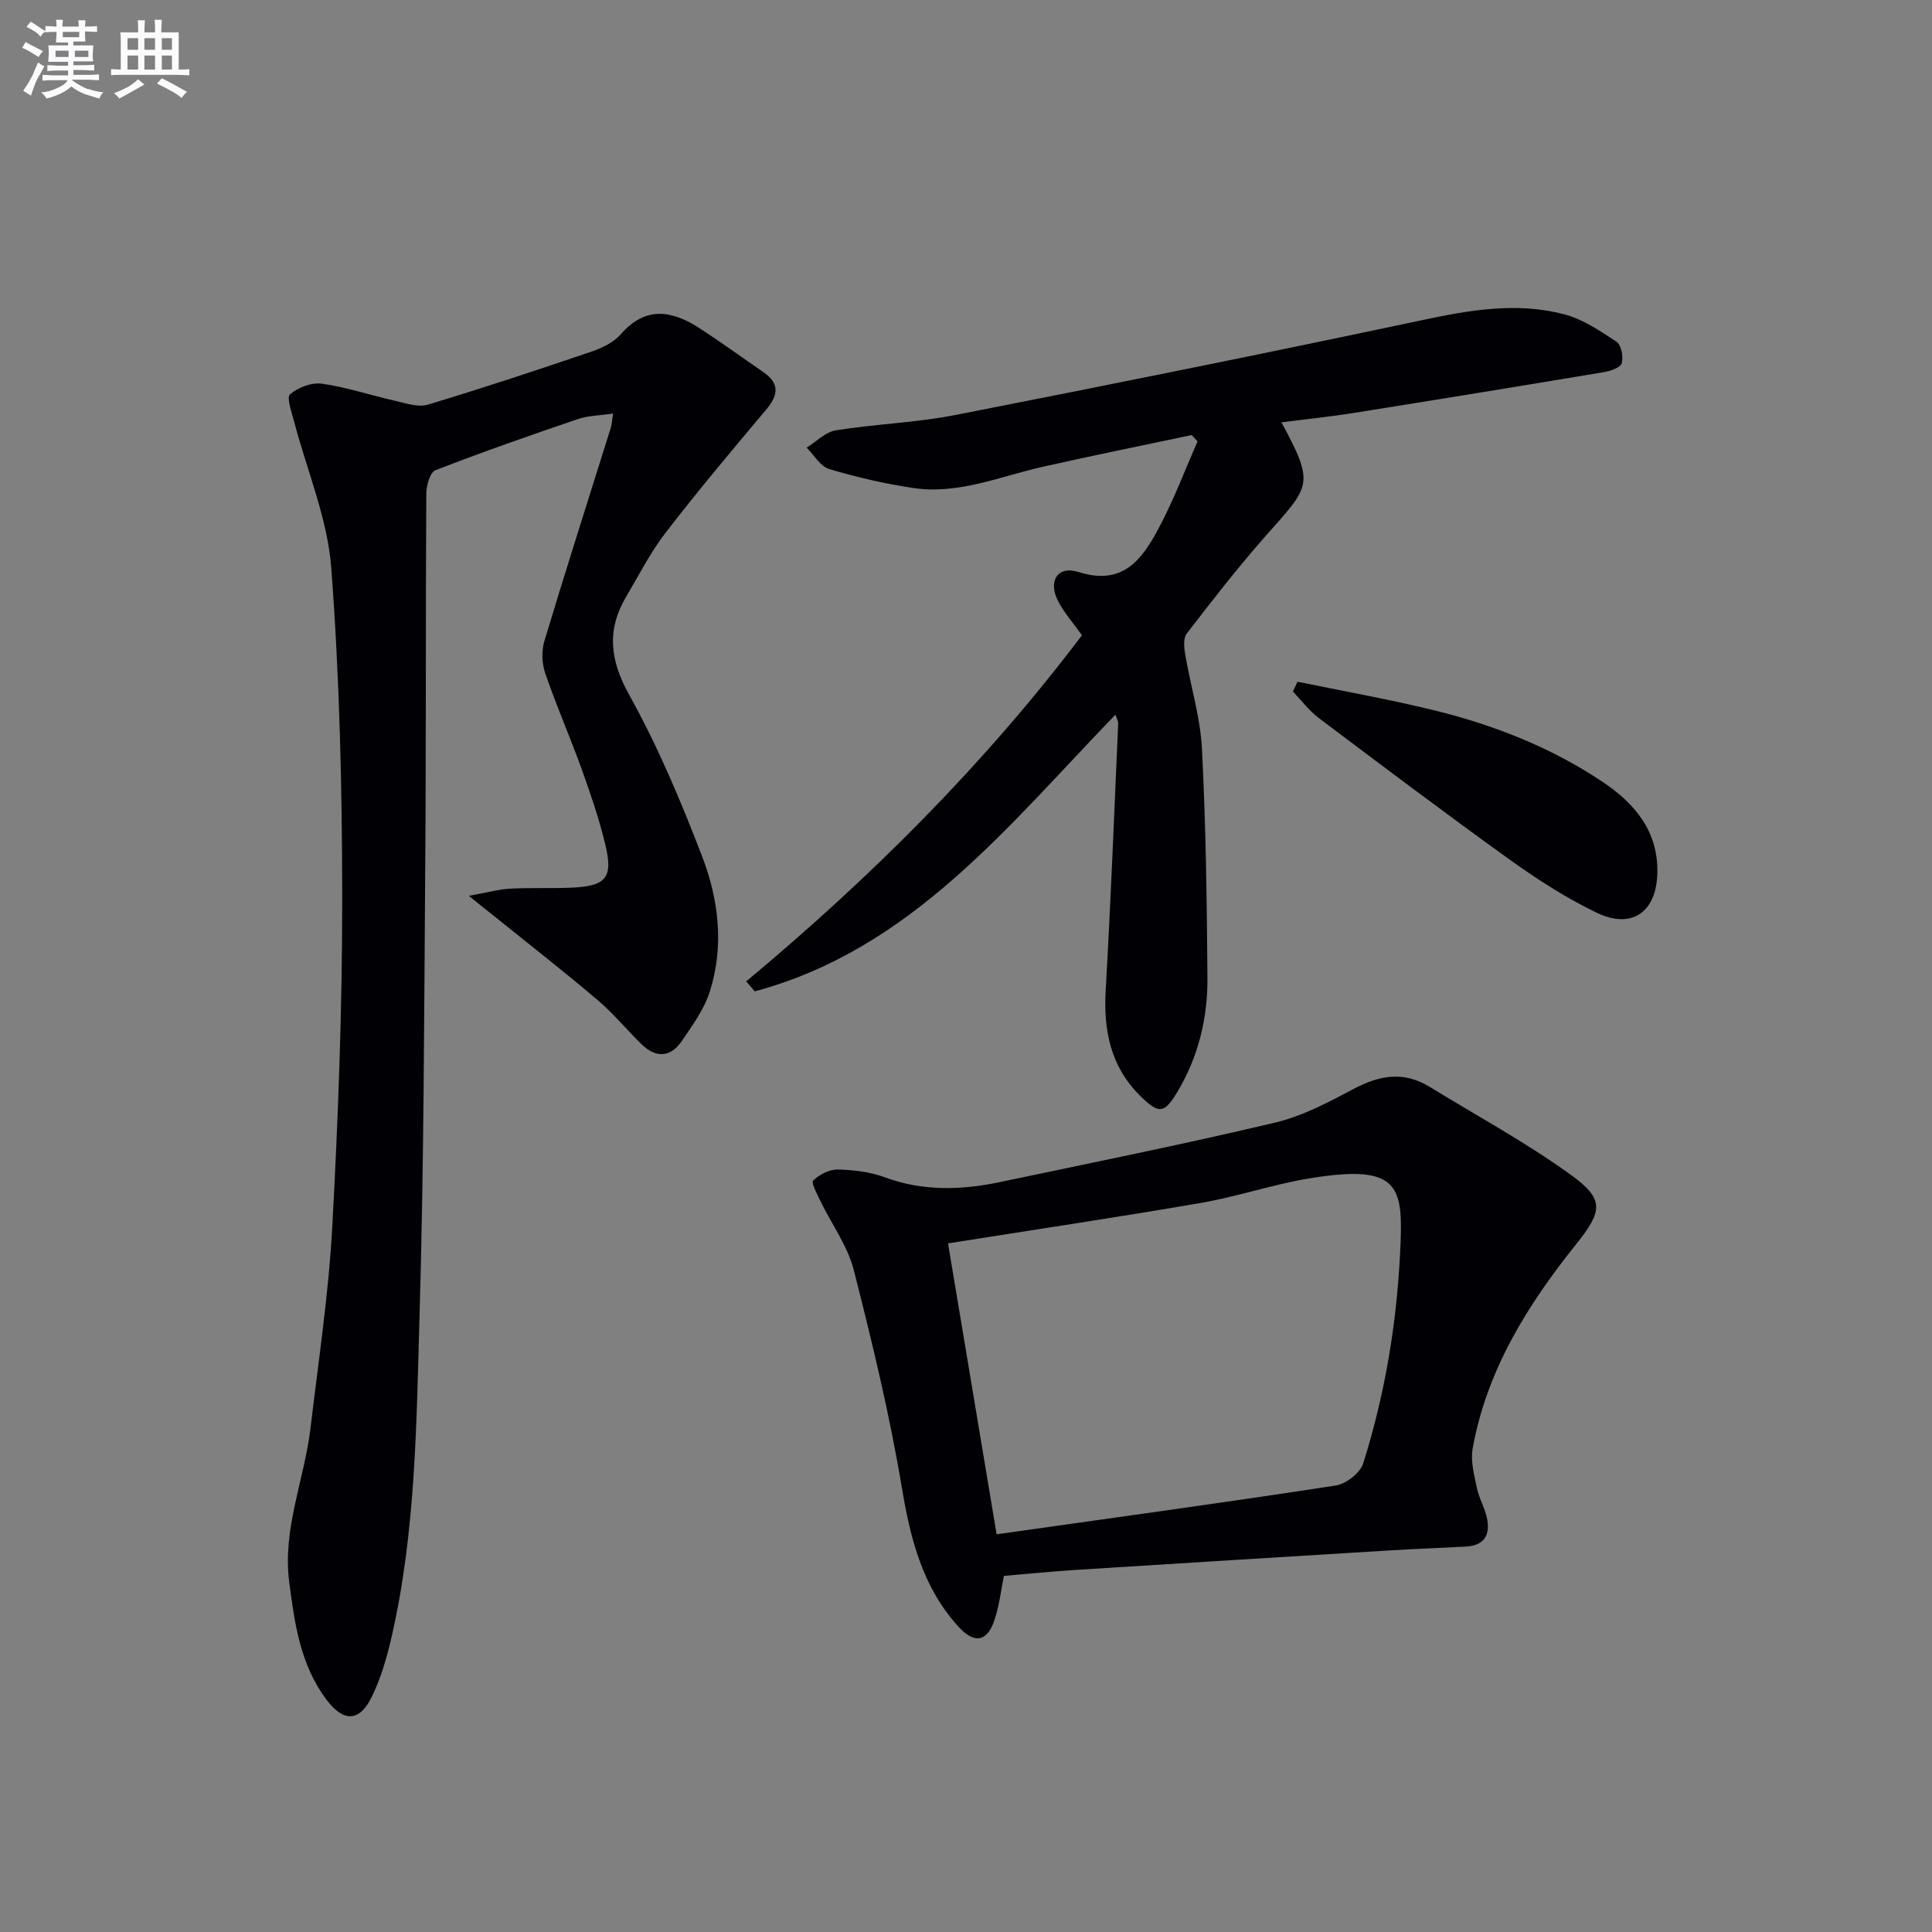
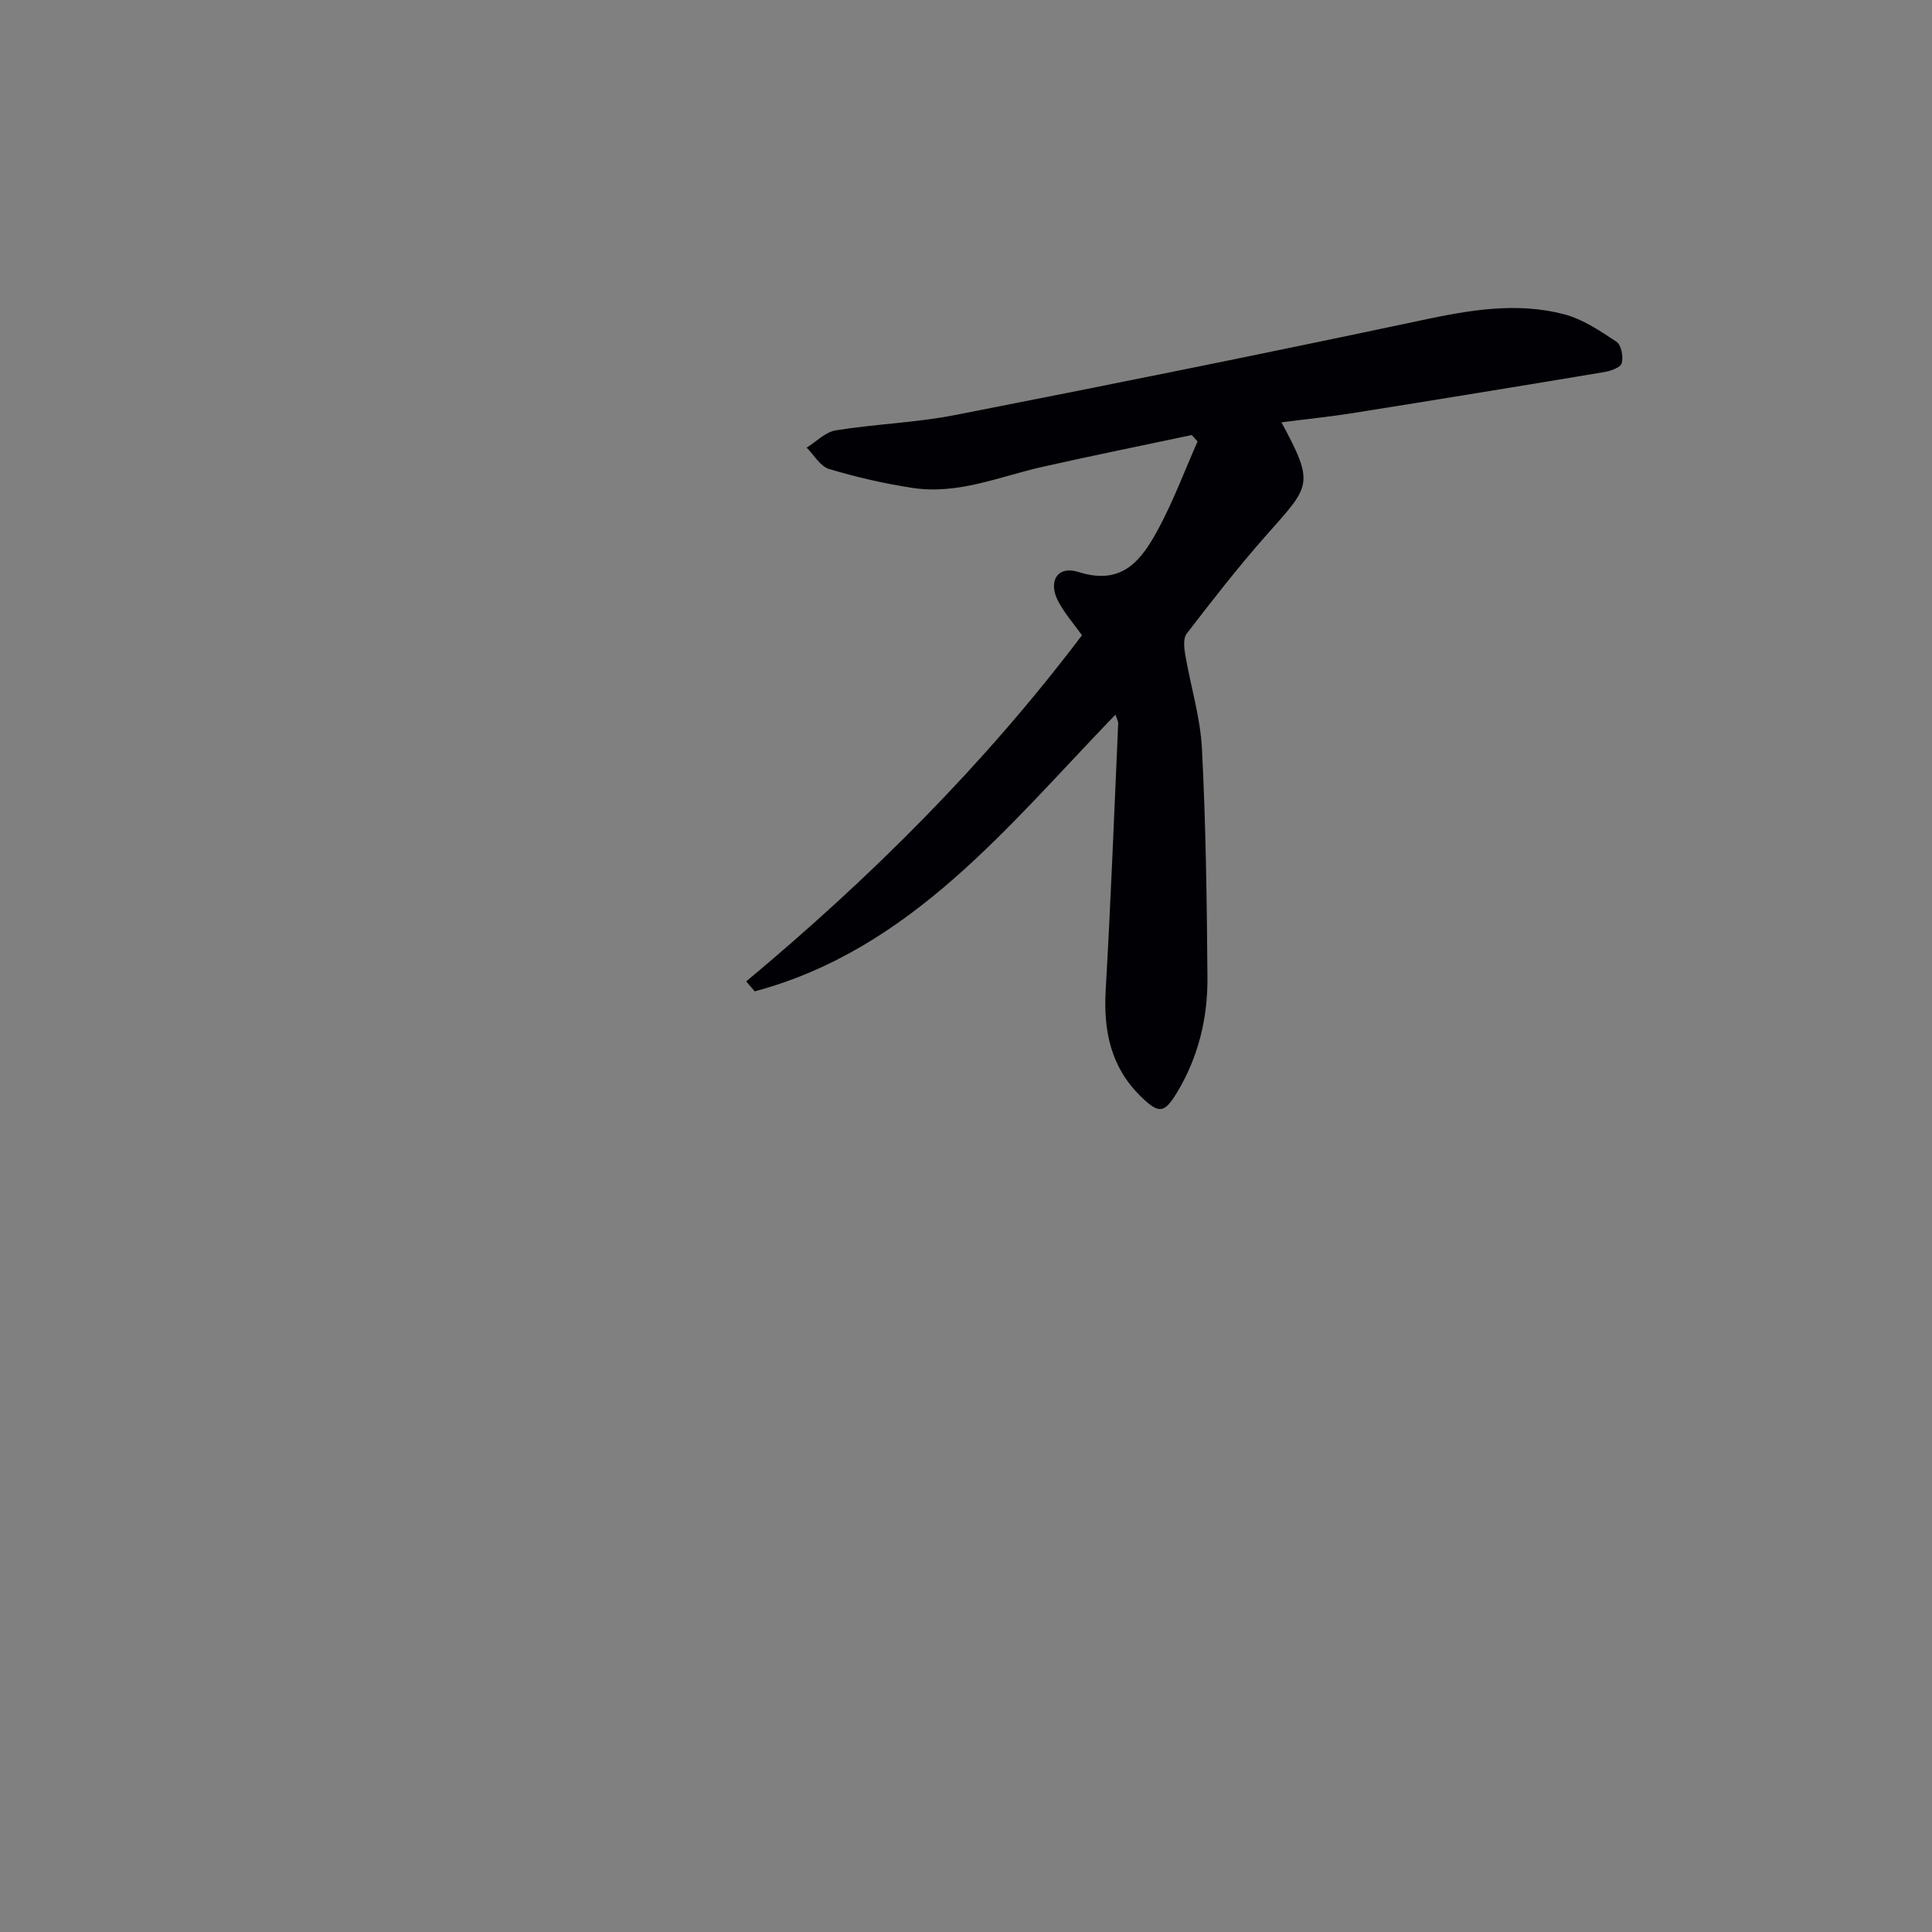
<svg xmlns="http://www.w3.org/2000/svg" enable-background="new 0 0 400 400" viewBox="0 0 400 400">
  <rect x="0" y="0" width="400" height="400" fill="#808080" stroke="none" />
  <g fill="#010105">
-     <path d="m97.06 185.47c3.87-.69 6.2-1.35 8.55-1.48 4.15-.23 8.33-.03 12.49-.2 7.48-.3 8.93-2.01 7.16-9.2-1.26-5.14-2.97-10.18-4.76-15.16-2.42-6.71-5.29-13.26-7.61-20.01-.7-2.04-.8-4.66-.18-6.71 4.45-14.77 9.15-29.46 13.76-44.18.19-.61.21-1.27.46-2.91-2.73.41-5.14.41-7.3 1.15-9.89 3.36-19.75 6.81-29.48 10.59-1.11.43-1.88 3.16-1.89 4.83-.15 25.66-.03 51.32-.22 76.98-.23 30.97-.27 61.95-1.17 92.91-.65 22.39-.76 44.91-5.82 66.94-.96 4.18-2.19 8.4-4.05 12.24-2.54 5.26-5.86 5.35-9.39.66-5.43-7.21-6.61-15.74-7.73-24.37-1.43-11.08 3.15-21.24 4.41-31.9 1.64-13.85 3.74-27.69 4.5-41.6 1.23-22.59 2.07-45.23 2.06-67.85-.01-22.9-.54-45.86-2.27-68.68-.78-10.22-5.06-20.17-7.69-30.26-.5-1.91-1.61-4.95-.84-5.62 1.66-1.43 4.48-2.5 6.61-2.2 5.07.71 9.99 2.38 15.01 3.51 2.27.51 4.85 1.44 6.89.83 11.42-3.43 22.74-7.19 34.03-11.03 2.16-.73 4.5-1.9 5.95-3.56 5.2-5.96 10.69-4.88 16.38-1.18 4.45 2.9 8.75 6.02 13.12 9.03 3.44 2.37 3.1 4.78.58 7.78-7.07 8.39-14.12 16.8-20.82 25.48-3.13 4.05-5.48 8.72-8.11 13.15-4.12 6.94-3.45 13.19.6 20.46 5.94 10.67 10.73 22.06 15.11 33.49 3.42 8.92 4.54 18.52 1.56 27.89-1.17 3.68-3.61 7.03-5.83 10.28-2.38 3.49-5.44 3.46-8.39.55-3.08-3.03-5.86-6.41-9.15-9.19-7.09-6.01-14.43-11.73-21.67-17.57-1.21-.94-2.42-1.91-4.86-3.89z" />
-     <path d="m207.85 326.27c-.54 2.63-.92 5.95-1.93 9.06-1.53 4.7-4.25 5.06-7.58 1.36-7.32-8.14-9.83-17.99-11.6-28.57-2.54-15.19-6.16-30.22-9.97-45.16-1.28-5.02-4.59-9.51-6.9-14.27-.69-1.42-1.97-3.84-1.52-4.27 1.28-1.23 3.33-2.31 5.06-2.28 3.28.07 6.71.48 9.76 1.6 7.94 2.94 15.91 2.67 23.94.98 18.99-3.99 38.02-7.83 56.9-12.3 5.72-1.36 11.16-4.28 16.42-7.06 5.29-2.79 10.28-3.58 15.53-.36 9.76 5.98 19.88 11.48 29.15 18.15 7.22 5.19 6.67 7.63 1.15 14.53-10.07 12.57-18.48 26.09-21.37 42.27-.45 2.55.32 5.38.86 8.02.43 2.1 1.57 4.04 2.06 6.13.83 3.56-.39 5.9-4.38 6.11-5.31.27-10.63.48-15.94.8-21.74 1.33-43.48 2.67-65.22 4.05-4.56.29-9.1.76-14.42 1.21zm-1.51-8.61c23.91-3.38 47.07-6.55 70.18-10.09 2.14-.33 5.08-2.59 5.71-4.57 4.46-14.13 6.9-28.66 7.64-43.5.69-13.78.33-18.71-18.94-15.5-7.5 1.25-14.78 3.75-22.27 5.05-17.3 2.98-34.67 5.57-52.38 8.38 3.27 19.61 6.65 39.83 10.06 60.23z" />
    <path d="m265.31 87.44c7.03 13.01 5.95 13.09-3.31 23.57-5.72 6.48-11.04 13.33-16.31 20.18-.75.98-.54 2.97-.29 4.41 1.11 6.48 3.12 12.9 3.45 19.41.81 15.79 1.02 31.61 1.14 47.42.06 8.41-1.91 16.5-6.31 23.77-2.67 4.42-3.79 4.43-7.54.76-6.18-6.07-7.7-13.55-7.22-21.95 1.06-18.41 1.77-36.84 2.59-55.26.02-.44-.28-.9-.57-1.79-22.23 22.99-42.25 48.59-74.68 57.29-.59-.69-1.18-1.37-1.77-2.06 25.68-21.41 49.23-44.82 69.52-71.67-1.65-2.31-3.51-4.43-4.83-6.85-2.31-4.23-.31-7.65 4.12-6.24 9.23 2.94 13.17-2.68 16.59-9.06 3.09-5.77 5.4-11.96 8.05-17.97-.4-.44-.8-.89-1.2-1.33-10.28 2.18-20.59 4.26-30.84 6.57-8.88 2-17.52 5.8-26.87 4.39-5.87-.88-11.7-2.23-17.38-3.93-1.82-.55-3.11-2.89-4.64-4.42 2-1.24 3.88-3.24 6.03-3.58 8.19-1.32 16.57-1.58 24.7-3.17 32.23-6.31 64.43-12.8 96.55-19.62 9.88-2.1 19.67-3.83 29.55-1.24 3.86 1.01 7.45 3.44 10.84 5.69.99.65 1.45 3.1 1.08 4.44-.25.9-2.31 1.62-3.66 1.84-17.36 2.9-34.72 5.73-52.1 8.5-4.72.75-9.51 1.23-14.69 1.9z" />
-     <path d="m268.63 141.14c9.21 1.9 18.49 3.55 27.63 5.76 12.65 3.05 24.72 7.72 35.59 15.01 6.62 4.44 11.46 10.19 11.29 18.77-.16 8.17-5.28 11.81-12.61 8.27-6.24-3.01-12.18-6.83-17.83-10.88-13.37-9.6-26.52-19.52-39.67-29.42-2.01-1.51-3.57-3.63-5.34-5.47.32-.69.63-1.36.94-2.04z" />
  </g>
-   <path d="m6.8 9.5c.6.3 1.3.7 2.1 1.1-.4.4-.7.8-.9 1.2-.7-.4-1.3-.8-1.8-1.1s-1.1-.6-1.6-.8c.2-.4.5-.8.7-1.2.4.2.8.5 1.5.8zm.9 6.9c-.3.6-.5 1.1-.7 1.7s-.4 1.1-.6 1.7c-.6-.4-1.1-.7-1.6-1 .7-1 1.2-1.8 1.5-2.4.3-.5.6-1.1.8-1.7.3-.6.5-1.2.8-1.8.3.3.8.6 1.3.8-.7 1.3-1.2 2.2-1.5 2.7zm.1-11c.4.3 1 .7 1.7 1.1-.5.2-.8.6-1.1 1.1-.5-.6-1-1-1.4-1.2s-.9-.6-1.5-.8c.2-.4.5-.7.9-1.1.5.3.9.6 1.4.9zm10.5 13c1 .4 2 .6 3.1.7-.4.4-.7.8-.8 1.3-.9-.2-1.9-.6-3-.9-1-.4-2-.9-2.8-1.6-.5.4-1.1.9-1.9 1.3s-1.9.9-3.3 1.2c-.1-.3-.5-.8-1.1-1.3 1 0 2.1-.3 3.2-.8 1.2-.5 1.9-1 2.3-1.7h-3.2c-.4 0-1 0-2 .1v-1.2c1 0 1.7.1 2 .1h3.3v-1h-2.3c-.2 0-.9 0-2 .1v-1.2c1.2 0 1.9.1 2 .1h2.3v-.8h-4.1c0-.7.1-1.2.1-1.6 0-.5 0-1.1-.1-1.8h4.1v-.6h-2.5c0-.6.1-1.1.1-1.6v-.6h-.5c-.4 0-1 0-1.8.1v-1.3c1.2 0 1.9.1 2.1.1h.2c0-.3 0-.8-.1-1.4h1.4c0 .6-.1 1-.1 1.4h3.4c0-.4 0-.8-.1-1.3h1.5c0 .4-.1.9-.1 1.3.7 0 1.5 0 2.5-.1v1.2c-1 0-1.8-.1-2.5-.1v.6c0 .3 0 .8.1 1.5h-2.5v.8h4.1c0 .7-.1 1.3-.1 1.8s0 1 .1 1.5h-4.1v.8h1.4c.8 0 1.8 0 2.9-.1v1.2c-1 0-1.9-.1-2.8-.1h-1.5v1h3.2c.3 0 1 0 2.1-.1v1.2c-1.1 0-1.8-.1-2.1-.1h-3.4l-.1.1c1.4 1 2.4 1.5 3.4 1.9zm-4.1-6.6v-1.3h-2.7v1.3zm2.2-4.1v-1.1h-3.4v1.1zm1.9 4.1v-1.3h-2.8v1.3z" fill="#fbfafc" />
-   <path d="m37 6.7v2.3 5.4c1 0 1.8 0 2.2-.1v1.3c-.6 0-1.5-.1-2.5-.1h-11.9c-.7 0-1.3 0-1.8.1v-1.3c.5 0 1.1.1 2 .1v-5.2c0-1 0-1.8-.1-2.5h3.7c0-1.3 0-2.1-.1-2.5h1.5c0 .4-.1 1.3-.1 2.5h2.2c0-1.2 0-2.1-.1-2.6h1.5c0 .4-.1 1.3-.1 2.6zm-12.3 13.7c-.3-.4-.7-.8-1.1-1.1 1.1-.4 2.1-.9 2.9-1.3.8-.5 1.5-1 2.1-1.6.4.4.9.8 1.3 1.1-2.5 1.4-4.2 2.4-5.2 2.9zm3.9-10.1v-2.4h-2.2v2.4zm0 4.1v-2.9h-2.2v2.9zm3.5-4.1v-2.4h-2.2v2.4zm0 4.1v-2.9h-2.2v2.9zm.4 2.9 1-1.1c.6.3 1.4.7 2.5 1.3s2 1.1 2.7 1.5c-.4.4-.8.8-1.1 1.3-.8-.8-2.5-1.7-5.1-3zm3.1-7v-2.4h-2.1v2.4zm0 4.1v-2.9h-2.1v2.9z" fill="#fbfafc" />
</svg>